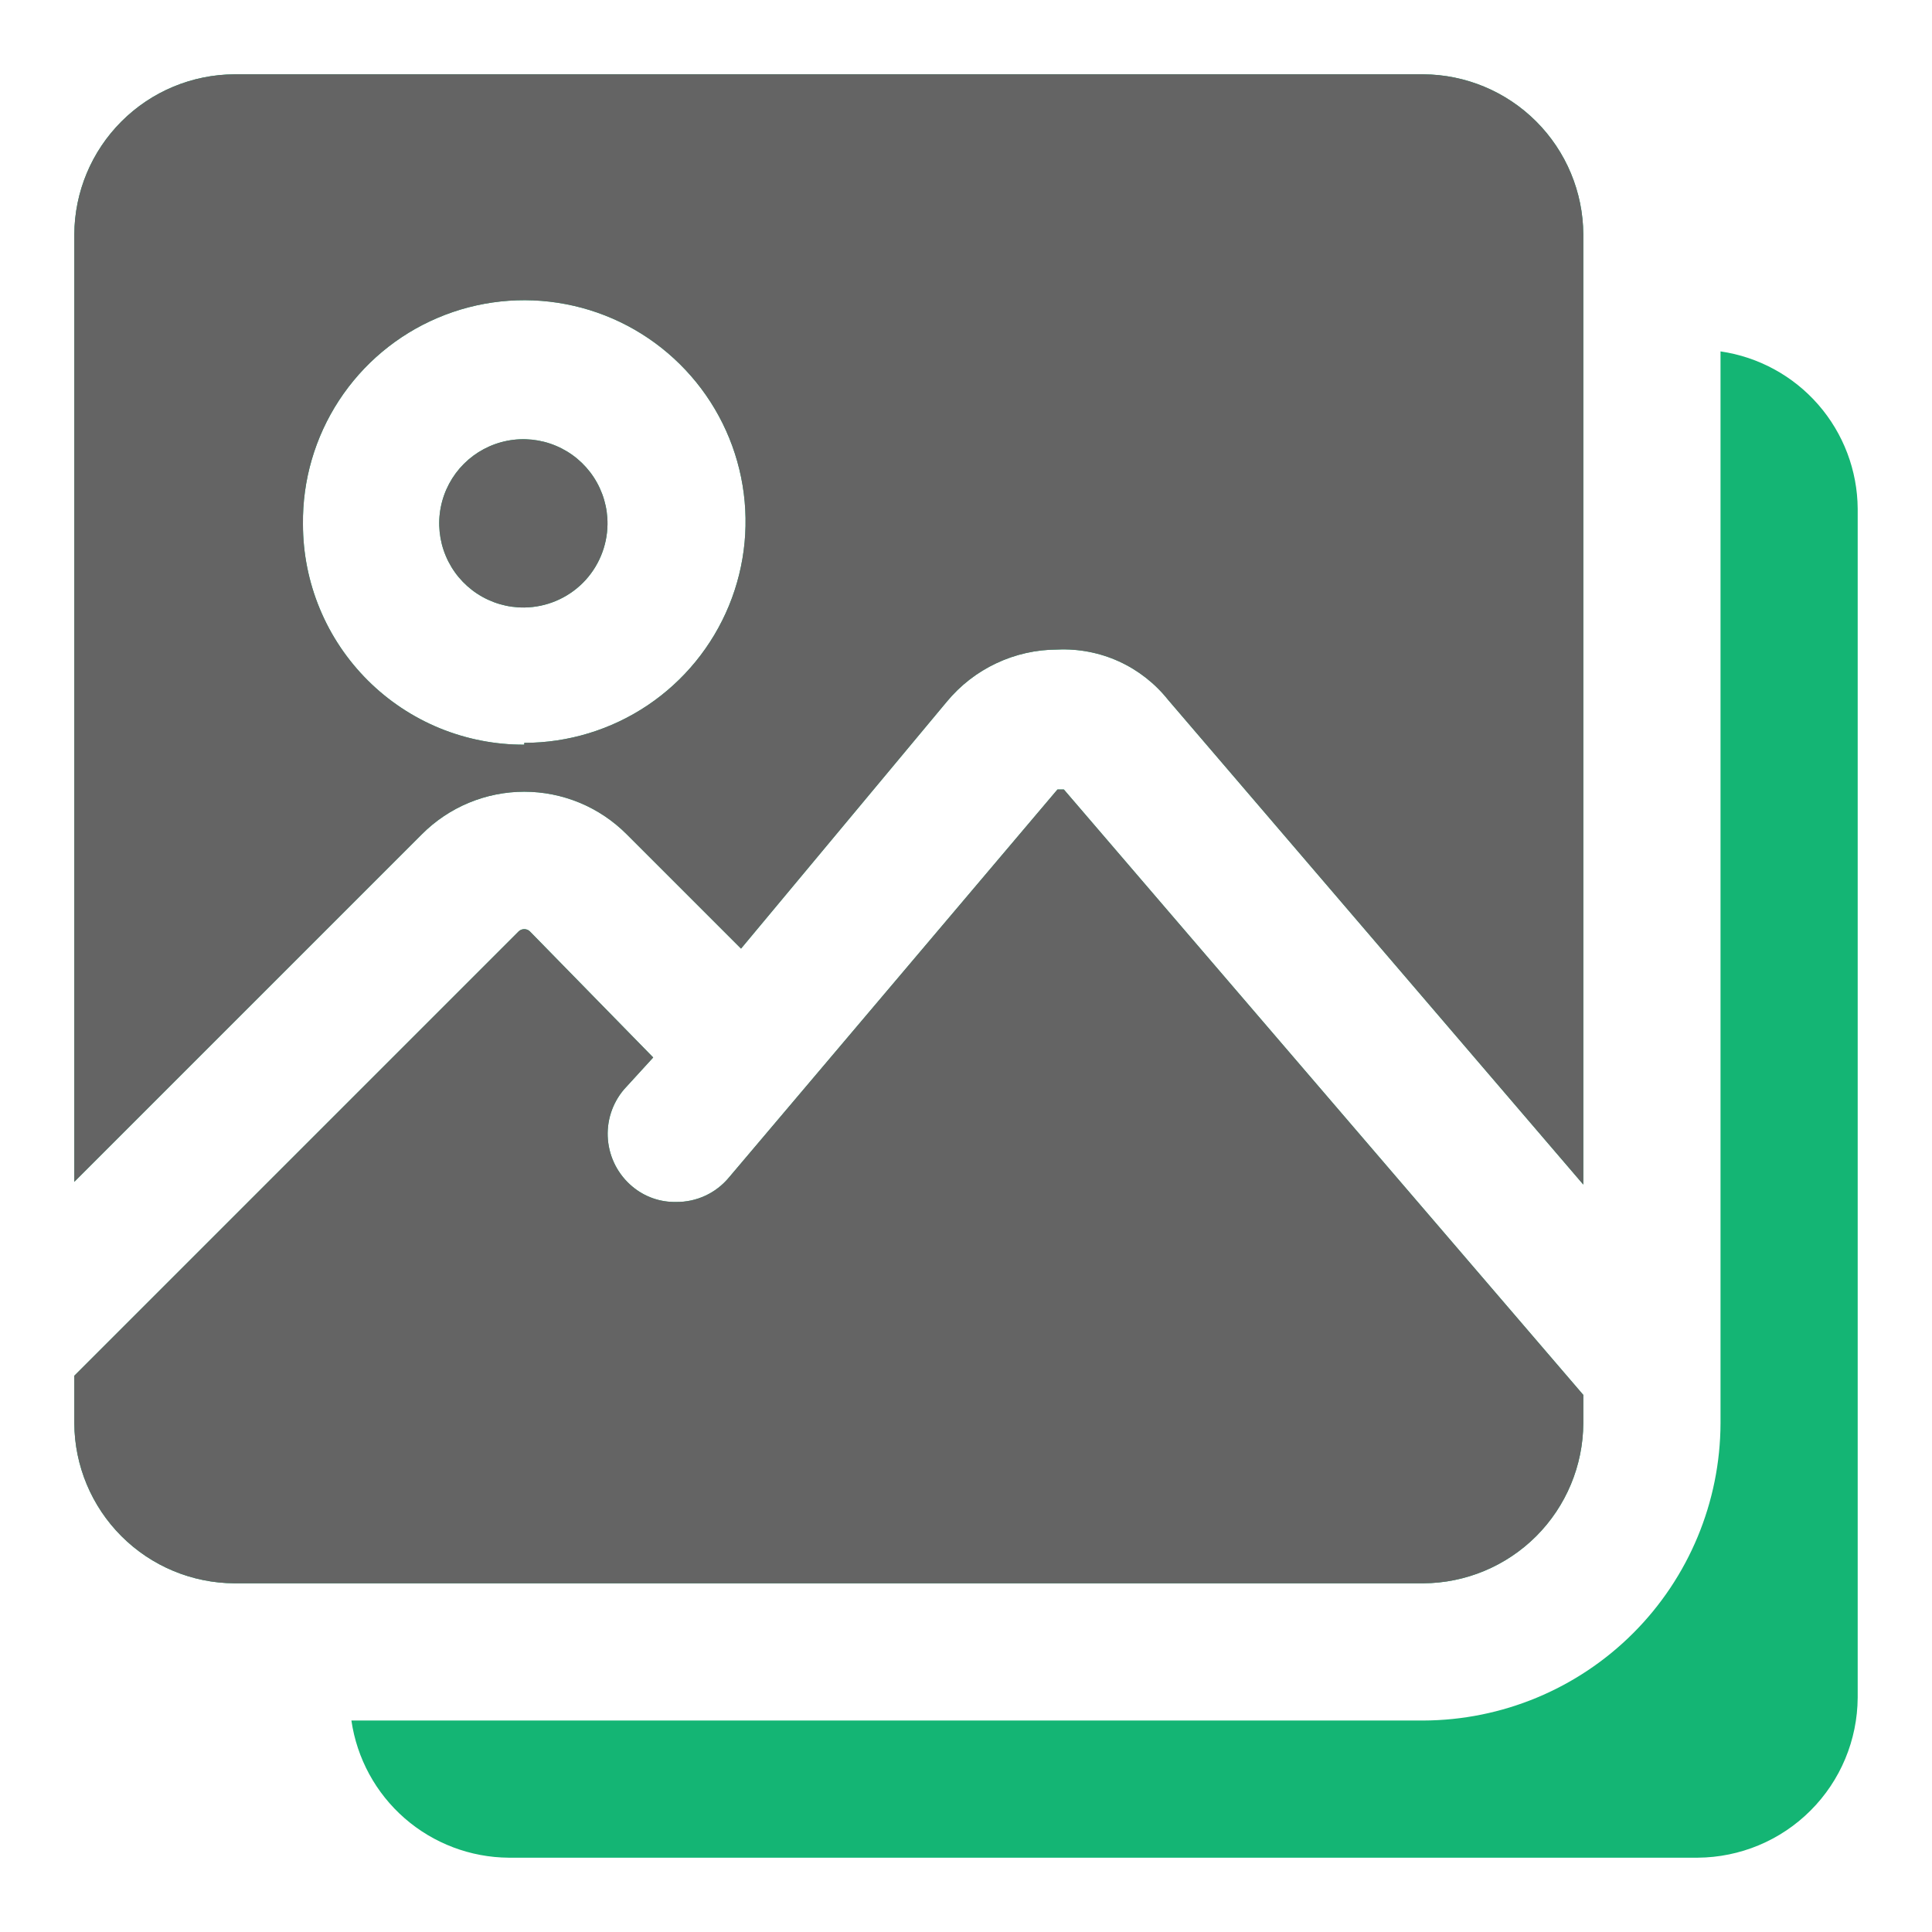
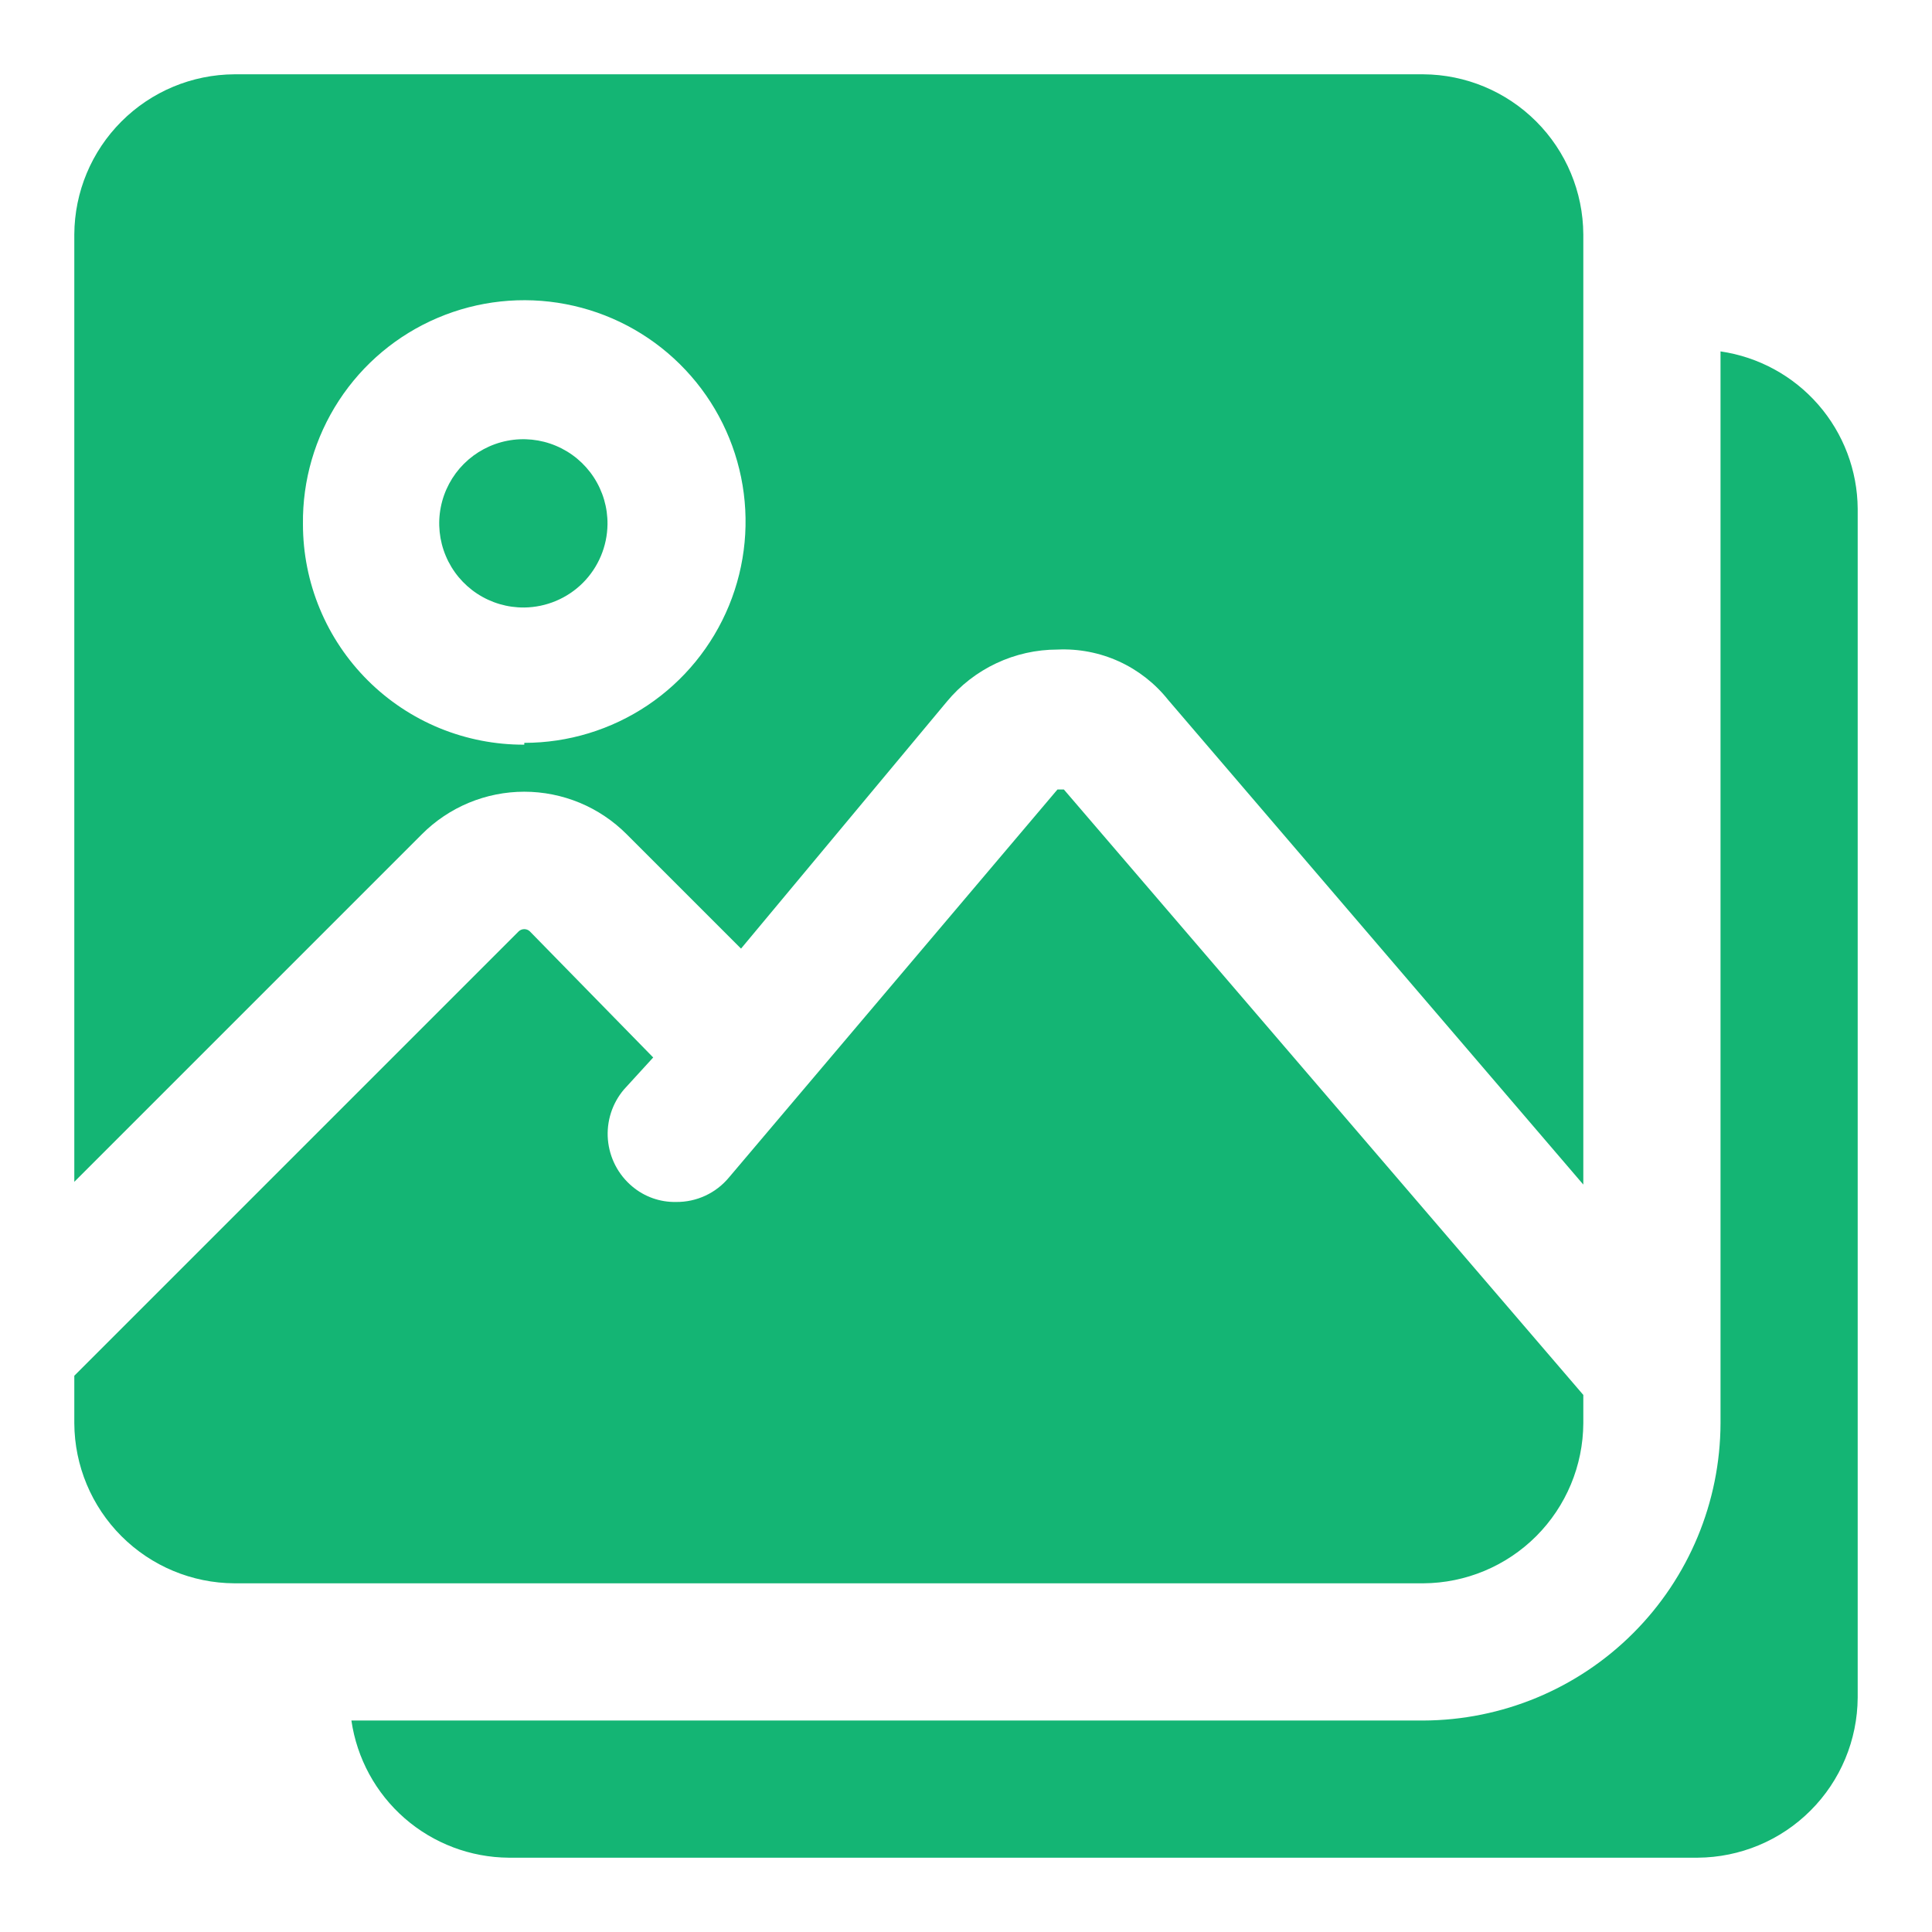
<svg xmlns="http://www.w3.org/2000/svg" width="52" height="52" viewBox="0 0 52 52" fill="none">
  <path d="M14.111 16.351C13.661 16.356 13.22 16.226 12.843 15.979C12.467 15.732 12.173 15.379 11.999 14.964C11.824 14.549 11.777 14.092 11.864 13.65C11.951 13.209 12.167 12.803 12.485 12.485C12.803 12.167 13.209 11.951 13.65 11.864C14.092 11.777 14.549 11.824 14.964 11.999C15.379 12.173 15.732 12.467 15.979 12.843C16.226 13.22 16.356 13.661 16.351 14.111C16.344 14.703 16.106 15.269 15.688 15.688C15.269 16.106 14.703 16.344 14.111 16.351ZM42.615 38.308V37.545L28.634 21.249H28.462L19.625 31.686C19.451 31.897 19.233 32.066 18.986 32.181C18.739 32.296 18.47 32.354 18.197 32.351C17.765 32.36 17.345 32.211 17.015 31.932C16.829 31.776 16.675 31.584 16.563 31.368C16.451 31.152 16.383 30.916 16.362 30.674C16.341 30.431 16.369 30.187 16.443 29.955C16.517 29.724 16.636 29.509 16.794 29.323L17.581 28.462L14.258 25.065C14.218 25.028 14.165 25.008 14.111 25.008C14.056 25.008 14.004 25.028 13.963 25.065L2 37.028V38.308C2.006 39.448 2.462 40.54 3.269 41.347C4.075 42.153 5.167 42.609 6.308 42.615H38.308C39.448 42.609 40.54 42.153 41.347 41.347C42.153 40.54 42.609 39.448 42.615 38.308ZM46.308 9.458V38.308C46.301 40.427 45.456 42.459 43.957 43.957C42.459 45.456 40.427 46.301 38.308 46.308H9.458C9.606 47.328 10.114 48.261 10.891 48.939C11.668 49.616 12.662 49.993 13.692 50H45.692C46.833 49.993 47.925 49.538 48.731 48.731C49.538 47.925 49.993 46.833 50 45.692V13.692C49.993 12.662 49.616 11.668 48.939 10.891C48.261 10.114 47.328 9.606 46.308 9.458ZM11.354 22.455L2 31.809V6.308C2.006 5.167 2.462 4.075 3.269 3.269C4.075 2.462 5.167 2.006 6.308 2H38.308C39.448 2.006 40.54 2.462 41.347 3.269C42.153 4.075 42.609 5.167 42.615 6.308V31.883L31.44 18.837C31.086 18.392 30.632 18.037 30.114 17.801C29.596 17.566 29.03 17.457 28.462 17.483C27.892 17.483 27.33 17.609 26.815 17.852C26.3 18.094 25.846 18.447 25.483 18.886L19.945 25.532L16.868 22.455C16.506 22.092 16.077 21.804 15.604 21.607C15.13 21.411 14.623 21.309 14.111 21.309C13.598 21.309 13.091 21.411 12.618 21.607C12.145 21.804 11.715 22.092 11.354 22.455ZM14.111 19.994C15.292 19.994 16.447 19.642 17.428 18.985C18.409 18.327 19.172 17.392 19.621 16.299C20.07 15.206 20.183 14.005 19.947 12.847C19.711 11.69 19.137 10.629 18.296 9.799C17.456 8.968 16.387 8.407 15.227 8.186C14.067 7.964 12.867 8.093 11.78 8.555C10.692 9.017 9.767 9.792 9.122 10.781C8.476 11.771 8.139 12.93 8.154 14.111C8.154 14.892 8.308 15.665 8.608 16.387C8.907 17.108 9.347 17.763 9.9 18.314C10.454 18.866 11.11 19.302 11.833 19.599C12.556 19.895 13.33 20.046 14.111 20.043V19.994Z" fill="#14B574" />
-   <path d="M14.111 16.351C13.661 16.356 13.22 16.226 12.843 15.979C12.467 15.732 12.173 15.379 11.999 14.964C11.824 14.549 11.777 14.092 11.864 13.65C11.951 13.209 12.167 12.803 12.485 12.485C12.803 12.167 13.209 11.951 13.65 11.864C14.092 11.777 14.549 11.824 14.964 11.999C15.379 12.173 15.732 12.467 15.979 12.843C16.226 13.22 16.356 13.661 16.351 14.111C16.344 14.703 16.106 15.269 15.688 15.688C15.269 16.106 14.703 16.344 14.111 16.351ZM42.615 38.308V37.545L28.634 21.249H28.462L19.625 31.686C19.451 31.897 19.233 32.066 18.986 32.181C18.739 32.296 18.47 32.354 18.197 32.351C17.765 32.36 17.345 32.211 17.015 31.932C16.829 31.776 16.675 31.584 16.563 31.368C16.451 31.152 16.383 30.916 16.362 30.674C16.341 30.431 16.369 30.187 16.443 29.955C16.517 29.724 16.636 29.509 16.794 29.323L17.581 28.462L14.258 25.065C14.218 25.028 14.165 25.008 14.111 25.008C14.056 25.008 14.004 25.028 13.963 25.065L2 37.028V38.308C2.006 39.448 2.462 40.54 3.269 41.347C4.075 42.153 5.167 42.609 6.308 42.615H38.308C39.448 42.609 40.54 42.153 41.347 41.347C42.153 40.54 42.609 39.448 42.615 38.308ZM11.354 22.455L2 31.809V6.308C2.006 5.167 2.462 4.075 3.269 3.269C4.075 2.462 5.167 2.006 6.308 2H38.308C39.448 2.006 40.54 2.462 41.347 3.269C42.153 4.075 42.609 5.167 42.615 6.308V31.883L31.44 18.837C31.086 18.392 30.632 18.037 30.114 17.801C29.596 17.566 29.03 17.457 28.462 17.483C27.892 17.483 27.33 17.609 26.815 17.852C26.3 18.094 25.846 18.447 25.483 18.886L19.945 25.532L16.868 22.455C16.506 22.092 16.077 21.804 15.604 21.607C15.13 21.411 14.623 21.309 14.111 21.309C13.598 21.309 13.091 21.411 12.618 21.607C12.145 21.804 11.715 22.092 11.354 22.455ZM14.111 19.994C15.292 19.994 16.447 19.642 17.428 18.985C18.409 18.327 19.172 17.392 19.621 16.299C20.07 15.206 20.183 14.005 19.947 12.847C19.711 11.69 19.137 10.629 18.296 9.799C17.456 8.968 16.387 8.407 15.227 8.186C14.067 7.964 12.867 8.093 11.78 8.555C10.692 9.017 9.767 9.792 9.122 10.781C8.476 11.771 8.139 12.93 8.154 14.111C8.154 14.892 8.308 15.665 8.608 16.387C8.907 17.108 9.347 17.763 9.9 18.314C10.454 18.866 11.11 19.302 11.833 19.599C12.556 19.895 13.33 20.046 14.111 20.043V19.994Z" fill="#646464" />
</svg>